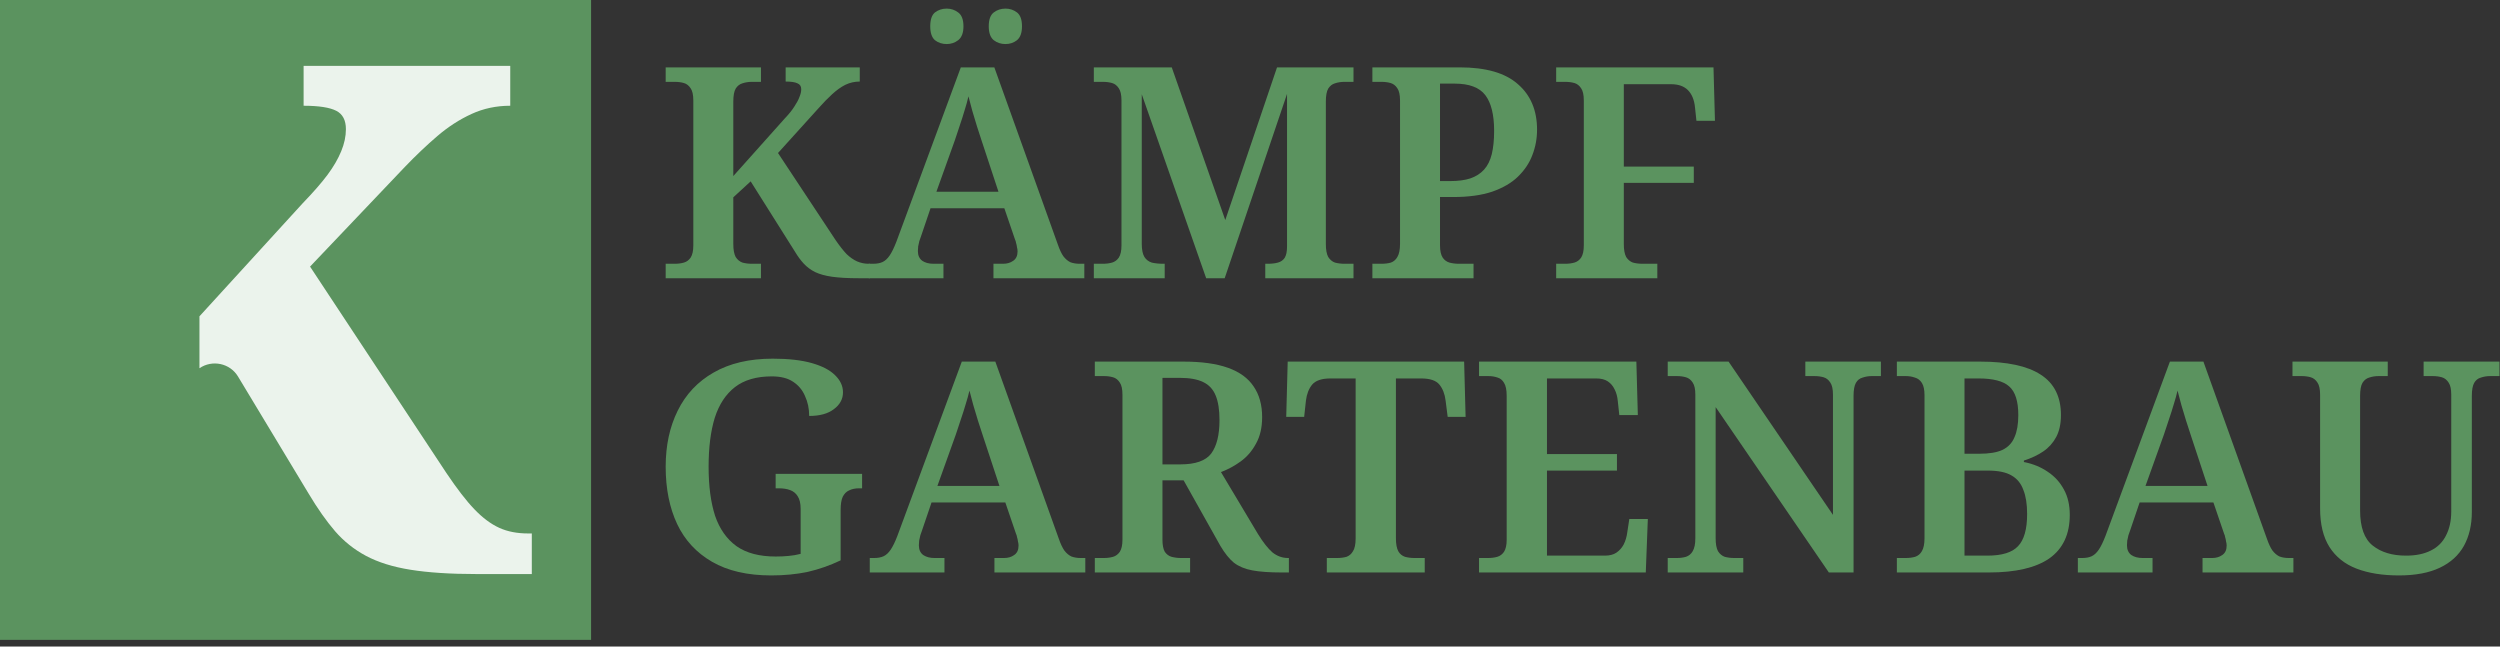
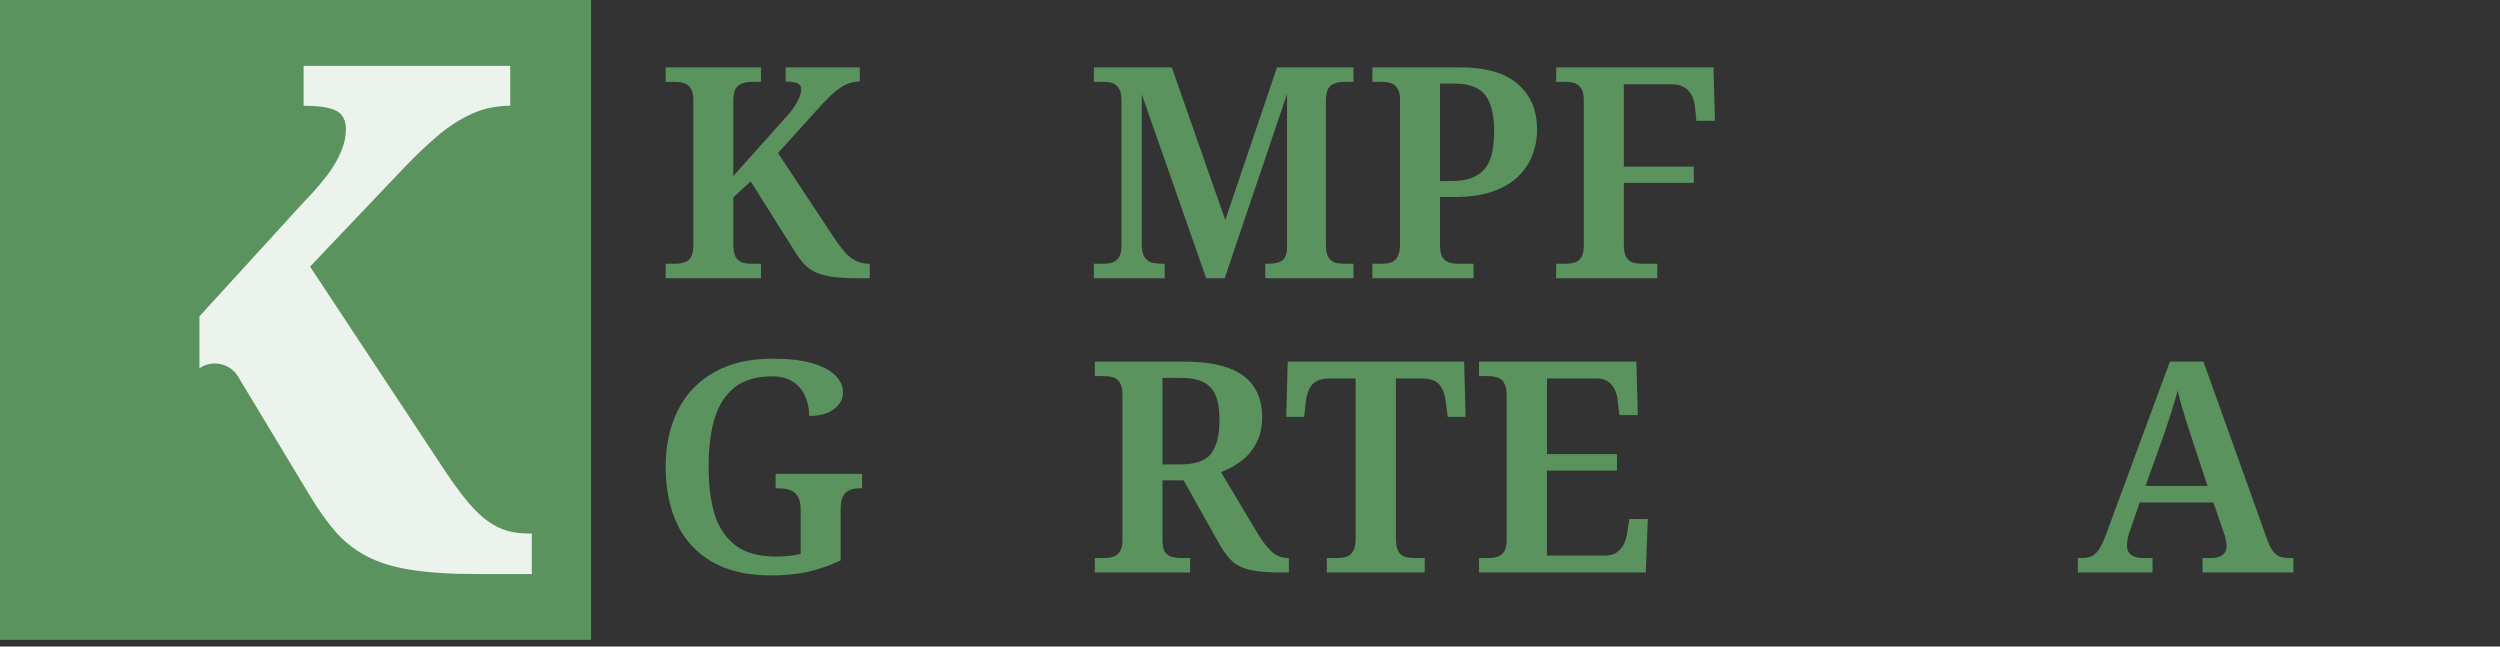
<svg xmlns="http://www.w3.org/2000/svg" width="174" height="45" viewBox="0 0 174 45" fill="none">
  <rect x="0" y="0" width="174" height="45" fill="#333333" stroke="none" />
  <g clip-path="url(#clip0_603_10996)">
    <path d="M46.331 19.365V18.358H46.965C47.197 18.358 47.409 18.331 47.6 18.276C47.791 18.221 47.948 18.105 48.071 17.927C48.194 17.735 48.255 17.454 48.255 17.084V6.992C48.255 6.608 48.194 6.327 48.071 6.149C47.948 5.957 47.791 5.834 47.6 5.779C47.409 5.724 47.197 5.697 46.965 5.697H46.331V4.689H52.962V5.697H52.328C52.096 5.697 51.877 5.731 51.673 5.799C51.482 5.854 51.325 5.978 51.202 6.169C51.093 6.361 51.038 6.663 51.038 7.074V12.254L54.62 8.245C54.92 7.93 55.145 7.649 55.295 7.403C55.459 7.156 55.575 6.937 55.643 6.745C55.725 6.553 55.766 6.375 55.766 6.21C55.766 6.005 55.677 5.868 55.5 5.799C55.336 5.717 55.063 5.676 54.681 5.676V4.689H59.839V5.676C59.484 5.676 59.15 5.751 58.836 5.902C58.536 6.053 58.229 6.272 57.915 6.56C57.615 6.834 57.301 7.156 56.974 7.526L54.149 10.65L58.16 16.714C58.433 17.111 58.686 17.433 58.918 17.68C59.163 17.913 59.409 18.084 59.654 18.194C59.914 18.303 60.18 18.358 60.453 18.358H60.535V19.365H59.757C59.02 19.365 58.406 19.331 57.915 19.262C57.437 19.194 57.042 19.084 56.728 18.934C56.428 18.783 56.169 18.591 55.95 18.358C55.732 18.125 55.52 17.837 55.316 17.495L52.246 12.623L51.038 13.733V16.981C51.038 17.378 51.093 17.68 51.202 17.885C51.325 18.077 51.482 18.207 51.673 18.276C51.877 18.331 52.096 18.358 52.328 18.358H52.962V19.365H46.331Z" fill="#5B935F" />
-     <path d="M60.467 19.365V18.358H60.774C61.033 18.358 61.252 18.317 61.429 18.235C61.606 18.153 61.77 18.002 61.92 17.783C62.07 17.563 62.227 17.241 62.391 16.817L66.873 4.689H69.206L73.627 17.022C73.75 17.378 73.879 17.652 74.016 17.844C74.166 18.036 74.33 18.173 74.507 18.255C74.698 18.324 74.909 18.358 75.141 18.358H75.469V19.365H69.145V18.358H69.82C70.093 18.358 70.325 18.29 70.516 18.153C70.721 18.016 70.823 17.796 70.823 17.495C70.823 17.399 70.809 17.303 70.782 17.207C70.768 17.098 70.748 17.002 70.721 16.919C70.707 16.823 70.68 16.734 70.639 16.652L69.902 14.494H64.765L64.11 16.426C64.069 16.536 64.028 16.652 63.987 16.776C63.96 16.899 63.933 17.022 63.905 17.145C63.892 17.269 63.885 17.378 63.885 17.474C63.885 17.776 63.987 18.002 64.192 18.153C64.397 18.29 64.656 18.358 64.97 18.358H65.665V19.365H60.467ZM65.174 13.343H69.493L68.347 9.869C68.237 9.527 68.121 9.17 67.999 8.8C67.889 8.43 67.78 8.067 67.671 7.711C67.576 7.355 67.487 7.019 67.405 6.704C67.337 7.005 67.248 7.327 67.139 7.67C67.044 7.999 66.934 8.341 66.812 8.698C66.703 9.04 66.587 9.39 66.464 9.746L65.174 13.343ZM69.984 3.066C69.67 3.066 69.397 2.977 69.165 2.798C68.933 2.607 68.817 2.285 68.817 1.832C68.817 1.366 68.933 1.044 69.165 0.866C69.397 0.688 69.67 0.599 69.984 0.599C70.284 0.599 70.55 0.688 70.782 0.866C71.014 1.044 71.13 1.366 71.13 1.832C71.13 2.285 71.014 2.607 70.782 2.798C70.55 2.977 70.284 3.066 69.984 3.066ZM65.891 3.066C65.577 3.066 65.304 2.977 65.072 2.798C64.854 2.607 64.745 2.285 64.745 1.832C64.745 1.366 64.854 1.044 65.072 0.866C65.304 0.688 65.577 0.599 65.891 0.599C66.191 0.599 66.457 0.688 66.689 0.866C66.934 1.044 67.057 1.366 67.057 1.832C67.057 2.285 66.934 2.607 66.689 2.798C66.457 2.977 66.191 3.066 65.891 3.066Z" fill="#5B935F" />
    <path d="M76.131 19.365V18.358H76.765C76.997 18.358 77.209 18.331 77.4 18.276C77.591 18.221 77.748 18.105 77.871 17.927C77.993 17.735 78.055 17.454 78.055 17.084V6.992C78.055 6.608 77.993 6.327 77.871 6.149C77.748 5.957 77.591 5.834 77.4 5.779C77.209 5.724 76.997 5.697 76.765 5.697H76.131V4.689H81.555L85.279 15.316L88.881 4.689H94.203V5.697H93.568C93.336 5.697 93.118 5.731 92.913 5.799C92.722 5.854 92.565 5.978 92.443 6.169C92.333 6.361 92.279 6.663 92.279 7.074V16.981C92.279 17.378 92.333 17.68 92.443 17.885C92.565 18.077 92.722 18.207 92.913 18.276C93.118 18.331 93.336 18.358 93.568 18.358H94.203V19.365H88.063V18.358H88.227C88.513 18.358 88.752 18.331 88.943 18.276C89.147 18.221 89.304 18.111 89.414 17.947C89.523 17.769 89.577 17.509 89.577 17.166V6.539L85.238 19.365H83.949L79.467 6.56V16.981C79.467 17.378 79.528 17.68 79.651 17.885C79.774 18.077 79.945 18.207 80.163 18.276C80.395 18.331 80.661 18.358 80.961 18.358H81.063V19.365H76.131Z" fill="#5B935F" />
    <path d="M95.518 19.365V18.358H96.152C96.398 18.358 96.616 18.331 96.807 18.276C96.998 18.207 97.148 18.077 97.258 17.885C97.38 17.68 97.442 17.378 97.442 16.981V6.992C97.442 6.608 97.38 6.327 97.258 6.149C97.135 5.957 96.978 5.834 96.787 5.779C96.596 5.724 96.384 5.697 96.152 5.697H95.518V4.689H101.596C103.425 4.689 104.775 5.08 105.649 5.861C106.536 6.628 106.979 7.684 106.979 9.026C106.979 9.643 106.87 10.232 106.652 10.794C106.447 11.342 106.113 11.842 105.649 12.295C105.198 12.733 104.598 13.082 103.848 13.343C103.111 13.589 102.21 13.713 101.146 13.713H100.225V17.084C100.225 17.454 100.287 17.735 100.409 17.927C100.532 18.105 100.689 18.221 100.88 18.276C101.085 18.331 101.303 18.358 101.535 18.358H102.558V19.365H95.518ZM100.941 12.603C101.487 12.603 101.951 12.541 102.333 12.418C102.729 12.281 103.05 12.075 103.295 11.801C103.541 11.527 103.718 11.171 103.827 10.732C103.936 10.28 103.991 9.739 103.991 9.109C103.991 7.985 103.786 7.156 103.377 6.622C102.968 6.087 102.258 5.82 101.248 5.82H100.225V12.603H100.941Z" fill="#5B935F" />
    <path d="M108.309 19.365V18.358H108.944C109.176 18.358 109.387 18.331 109.578 18.276C109.769 18.221 109.926 18.105 110.049 17.927C110.172 17.735 110.233 17.454 110.233 17.084V6.992C110.233 6.608 110.172 6.327 110.049 6.149C109.926 5.957 109.769 5.834 109.578 5.779C109.387 5.724 109.176 5.697 108.944 5.697H108.309V4.689H119.259L119.361 8.41H118.072L117.969 7.444C117.915 6.937 117.751 6.546 117.478 6.272C117.205 5.998 116.816 5.861 116.312 5.861H113.017V11.596H117.888V12.726H113.017V16.981C113.017 17.378 113.071 17.68 113.18 17.885C113.303 18.077 113.46 18.207 113.651 18.276C113.856 18.331 114.074 18.358 114.306 18.358H115.35V19.365H108.309Z" fill="#5B935F" />
    <path d="M53.678 40.05C52.028 40.05 50.656 39.734 49.565 39.104C48.473 38.474 47.661 37.597 47.129 36.473C46.597 35.336 46.331 34.007 46.331 32.486C46.331 31.006 46.611 29.704 47.17 28.58C47.73 27.443 48.562 26.559 49.667 25.929C50.786 25.285 52.157 24.963 53.781 24.963C54.872 24.963 55.78 25.066 56.503 25.271C57.226 25.477 57.765 25.758 58.12 26.114C58.488 26.47 58.672 26.867 58.672 27.306C58.672 27.772 58.461 28.162 58.038 28.477C57.628 28.793 57.055 28.95 56.319 28.95C56.319 28.443 56.223 27.984 56.032 27.573C55.855 27.148 55.575 26.813 55.193 26.566C54.825 26.319 54.333 26.196 53.719 26.196C52.655 26.196 51.802 26.443 51.161 26.936C50.52 27.429 50.049 28.142 49.749 29.074C49.462 30.005 49.319 31.143 49.319 32.486C49.319 33.828 49.469 34.966 49.769 35.898C50.083 36.816 50.581 37.522 51.263 38.015C51.946 38.494 52.853 38.734 53.985 38.734C54.299 38.734 54.599 38.721 54.886 38.693C55.186 38.666 55.466 38.618 55.725 38.549V35.425C55.725 35.041 55.657 34.747 55.52 34.541C55.398 34.336 55.22 34.192 54.988 34.109C54.77 34.027 54.504 33.986 54.19 33.986H53.985V32.979H60.002V33.986H59.798C59.525 33.986 59.293 34.034 59.102 34.13C58.911 34.212 58.761 34.363 58.652 34.582C58.556 34.788 58.508 35.096 58.508 35.507V39.001C57.758 39.358 56.994 39.625 56.216 39.803C55.438 39.967 54.593 40.05 53.678 40.05Z" fill="#5B935F" />
-     <path d="M60.535 39.844V38.837H60.843C61.102 38.837 61.32 38.796 61.498 38.714C61.675 38.631 61.839 38.481 61.989 38.261C62.139 38.042 62.296 37.72 62.459 37.295L66.942 25.168H69.275L73.695 37.501C73.818 37.857 73.948 38.131 74.084 38.323C74.234 38.515 74.398 38.652 74.575 38.734C74.766 38.803 74.978 38.837 75.21 38.837H75.537V39.844H69.213V38.837H69.889C70.162 38.837 70.393 38.768 70.585 38.631C70.789 38.494 70.891 38.275 70.891 37.974C70.891 37.878 70.878 37.782 70.85 37.686C70.837 37.576 70.816 37.48 70.789 37.398C70.775 37.302 70.748 37.213 70.707 37.131L69.971 34.973H64.834L64.178 36.905C64.138 37.014 64.097 37.131 64.056 37.254C64.028 37.378 64.001 37.501 63.974 37.624C63.96 37.748 63.953 37.857 63.953 37.953C63.953 38.255 64.056 38.481 64.26 38.631C64.465 38.768 64.724 38.837 65.038 38.837H65.734V39.844H60.535ZM65.243 33.822H69.561L68.415 30.348C68.306 30.005 68.19 29.649 68.067 29.279C67.958 28.909 67.849 28.546 67.74 28.19C67.644 27.834 67.555 27.498 67.474 27.183C67.405 27.484 67.317 27.806 67.207 28.149C67.112 28.477 67.003 28.82 66.88 29.176C66.771 29.519 66.655 29.868 66.532 30.225L65.243 33.822Z" fill="#5B935F" />
    <path d="M76.199 39.844V38.837H76.834C77.066 38.837 77.277 38.809 77.468 38.755C77.659 38.7 77.816 38.583 77.939 38.405C78.062 38.214 78.123 37.933 78.123 37.563V27.47C78.123 27.087 78.062 26.806 77.939 26.628C77.816 26.436 77.659 26.312 77.468 26.258C77.277 26.203 77.066 26.175 76.834 26.175H76.199V25.168H82.38C83.635 25.168 84.666 25.312 85.471 25.6C86.276 25.888 86.869 26.319 87.251 26.895C87.647 27.47 87.845 28.183 87.845 29.032C87.845 29.759 87.701 30.375 87.415 30.882C87.142 31.389 86.787 31.8 86.351 32.116C85.914 32.431 85.457 32.678 84.979 32.856L87.558 37.172C87.913 37.748 88.247 38.172 88.561 38.446C88.888 38.707 89.25 38.837 89.646 38.837H89.707V39.844H89.195C88.363 39.844 87.688 39.796 87.169 39.7C86.651 39.604 86.221 39.426 85.88 39.166C85.552 38.892 85.239 38.501 84.939 37.994L82.38 33.431H80.907V37.563C80.907 37.933 80.961 38.214 81.07 38.405C81.193 38.583 81.35 38.7 81.541 38.755C81.746 38.809 81.964 38.837 82.196 38.837H82.831V39.844H76.199ZM82.155 32.321C83.206 32.321 83.922 32.068 84.304 31.561C84.686 31.04 84.877 30.266 84.877 29.238C84.877 28.526 84.788 27.957 84.611 27.532C84.434 27.093 84.14 26.778 83.731 26.587C83.335 26.395 82.796 26.299 82.114 26.299H80.907V32.321H82.155Z" fill="#5B935F" />
    <path d="M92.346 39.844V38.837H93.062C93.308 38.837 93.526 38.809 93.717 38.755C93.908 38.686 94.058 38.556 94.168 38.364C94.29 38.172 94.352 37.878 94.352 37.48V26.34H92.592C91.991 26.34 91.568 26.484 91.323 26.771C91.091 27.059 90.948 27.429 90.893 27.881L90.77 29.012H89.522L89.624 25.168H101.904L102.006 29.012H100.758L100.614 27.881C100.56 27.429 100.417 27.059 100.185 26.771C99.953 26.484 99.53 26.34 98.916 26.34H97.156V37.46C97.156 37.857 97.21 38.159 97.319 38.364C97.429 38.556 97.585 38.686 97.79 38.755C97.995 38.809 98.213 38.837 98.445 38.837H99.161V39.844H92.346Z" fill="#5B935F" />
    <path d="M102.941 39.844V38.837H103.576C103.808 38.837 104.019 38.809 104.21 38.755C104.401 38.7 104.558 38.583 104.681 38.405C104.804 38.214 104.865 37.933 104.865 37.563V27.553C104.865 27.142 104.804 26.84 104.681 26.648C104.572 26.456 104.422 26.333 104.231 26.278C104.04 26.21 103.821 26.175 103.576 26.175H102.941V25.168H113.891L113.993 28.889H112.704L112.601 27.943C112.574 27.614 112.499 27.333 112.376 27.1C112.267 26.867 112.11 26.682 111.906 26.545C111.701 26.408 111.435 26.34 111.107 26.34H107.669V31.602H112.54V32.753H107.669V38.672H111.701C112.028 38.672 112.294 38.604 112.499 38.467C112.717 38.316 112.888 38.124 113.011 37.891C113.134 37.645 113.215 37.371 113.256 37.069L113.4 36.124H114.689L114.546 39.844H102.941Z" fill="#5B935F" />
-     <path d="M116.073 39.844V38.837H116.707C116.939 38.837 117.15 38.809 117.341 38.755C117.546 38.686 117.703 38.556 117.812 38.364C117.935 38.159 117.996 37.857 117.996 37.46V27.47C117.996 27.087 117.935 26.806 117.812 26.628C117.689 26.436 117.533 26.312 117.341 26.258C117.15 26.203 116.939 26.175 116.707 26.175H116.073V25.168H120.309L127.575 35.836V27.47C127.575 27.087 127.513 26.806 127.39 26.628C127.268 26.436 127.111 26.312 126.92 26.258C126.729 26.203 126.517 26.175 126.285 26.175H125.651V25.168H130.911V26.175H130.276C130.058 26.175 129.846 26.21 129.642 26.278C129.437 26.333 129.28 26.456 129.171 26.648C129.062 26.84 129.007 27.142 129.007 27.553V39.844H127.288L119.409 28.334V37.46C119.409 37.857 119.463 38.159 119.572 38.364C119.695 38.556 119.852 38.686 120.043 38.755C120.248 38.809 120.466 38.837 120.698 38.837H121.332V39.844H116.073Z" fill="#5B935F" />
-     <path d="M132.022 39.844V38.837H132.636C132.881 38.837 133.1 38.809 133.291 38.755C133.495 38.686 133.652 38.556 133.761 38.364C133.884 38.159 133.946 37.857 133.946 37.46V27.512C133.946 27.128 133.884 26.84 133.761 26.648C133.639 26.456 133.475 26.333 133.27 26.278C133.079 26.21 132.868 26.175 132.636 26.175H132.022V25.168H137.814C139.697 25.168 141.102 25.47 142.03 26.073C142.971 26.676 143.442 27.614 143.442 28.889C143.442 29.491 143.333 29.998 143.115 30.41C142.896 30.821 142.596 31.156 142.214 31.417C141.832 31.677 141.382 31.89 140.863 32.054V32.157C141.491 32.28 142.043 32.506 142.521 32.835C142.999 33.15 143.374 33.561 143.647 34.068C143.92 34.562 144.056 35.151 144.056 35.836C144.056 37.179 143.585 38.186 142.644 38.858C141.702 39.515 140.297 39.844 138.428 39.844H132.022ZM138.325 38.672C139.335 38.672 140.045 38.453 140.454 38.015C140.877 37.576 141.088 36.83 141.088 35.774C141.088 35.089 141 34.527 140.822 34.089C140.659 33.637 140.379 33.301 139.983 33.082C139.601 32.862 139.062 32.753 138.366 32.753H136.729V38.672H138.325ZM137.752 31.581C138.448 31.581 138.987 31.492 139.369 31.314C139.765 31.122 140.045 30.828 140.208 30.43C140.386 30.033 140.474 29.519 140.474 28.889C140.474 27.929 140.263 27.265 139.84 26.895C139.431 26.525 138.721 26.34 137.711 26.34H136.729V31.581H137.752Z" fill="#5B935F" />
    <path d="M144.619 39.844V38.837H144.926C145.185 38.837 145.404 38.796 145.581 38.714C145.758 38.631 145.922 38.481 146.072 38.261C146.222 38.042 146.379 37.72 146.543 37.295L151.025 25.168H153.358L157.779 37.501C157.902 37.857 158.031 38.131 158.168 38.323C158.318 38.515 158.481 38.652 158.659 38.734C158.85 38.803 159.061 38.837 159.293 38.837H159.621V39.844H153.297V38.837H153.972C154.245 38.837 154.477 38.768 154.668 38.631C154.873 38.494 154.975 38.275 154.975 37.974C154.975 37.878 154.961 37.782 154.934 37.686C154.92 37.576 154.9 37.48 154.873 37.398C154.859 37.302 154.832 37.213 154.791 37.131L154.054 34.973H148.917L148.262 36.905C148.221 37.014 148.18 37.131 148.139 37.254C148.112 37.378 148.085 37.501 148.057 37.624C148.044 37.748 148.037 37.857 148.037 37.953C148.037 38.255 148.139 38.481 148.344 38.631C148.548 38.768 148.808 38.837 149.122 38.837H149.817V39.844H144.619ZM149.326 33.822H153.645L152.498 30.348C152.389 30.005 152.273 29.649 152.151 29.279C152.041 28.909 151.932 28.546 151.823 28.19C151.728 27.834 151.639 27.498 151.557 27.183C151.489 27.484 151.4 27.806 151.291 28.149C151.195 28.477 151.086 28.82 150.964 29.176C150.854 29.519 150.738 29.868 150.616 30.225L149.326 33.822Z" fill="#5B935F" />
-     <path d="M166.964 40.05C165.818 40.05 164.836 39.892 164.017 39.577C163.199 39.262 162.571 38.762 162.134 38.076C161.698 37.391 161.479 36.494 161.479 35.384V27.47C161.479 27.087 161.418 26.806 161.295 26.628C161.172 26.436 161.016 26.312 160.825 26.258C160.634 26.203 160.422 26.175 160.19 26.175H159.556V25.168H166.187V26.175H165.552C165.32 26.175 165.102 26.21 164.897 26.278C164.706 26.333 164.549 26.456 164.427 26.648C164.317 26.84 164.263 27.142 164.263 27.553V35.528C164.263 36.692 164.556 37.508 165.143 37.974C165.73 38.44 166.501 38.672 167.456 38.672C168.138 38.672 168.711 38.556 169.175 38.323C169.652 38.09 170.007 37.741 170.239 37.275C170.485 36.809 170.607 36.247 170.607 35.589V27.47C170.607 27.087 170.546 26.806 170.423 26.628C170.3 26.436 170.144 26.312 169.952 26.258C169.761 26.203 169.55 26.175 169.318 26.175H168.684V25.168H173.964V26.175H173.309C173.091 26.175 172.879 26.21 172.674 26.278C172.47 26.333 172.313 26.456 172.204 26.648C172.095 26.84 172.04 27.142 172.04 27.553V35.63C172.04 36.535 171.856 37.323 171.487 37.994C171.119 38.652 170.56 39.159 169.809 39.515C169.059 39.871 168.111 40.05 166.964 40.05Z" fill="#5B935F" />
    <g clip-path="url(#clip1_603_10996)">
      <path d="M41.139 0H0V44.534H41.139V0Z" fill="#5B935F" />
      <path d="M13.882 22.016L21.073 14.141C21.804 13.384 22.382 12.722 22.799 12.162C23.215 11.602 23.53 11.056 23.748 10.527C23.966 10 24.075 9.491 24.075 8.995C24.075 8.365 23.851 7.939 23.401 7.71C22.953 7.481 22.195 7.36 21.131 7.36V4.586H35.513V7.36C34.544 7.36 33.646 7.551 32.819 7.932C31.985 8.314 31.196 8.823 30.445 9.465C29.695 10.108 28.938 10.826 28.174 11.622L21.58 18.555L31.067 32.918C31.799 34.006 32.447 34.852 33.017 35.444C33.582 36.035 34.159 36.468 34.743 36.735C35.327 37.002 36 37.129 36.764 37.129H37.014V39.954H33.165C31.337 39.954 29.804 39.852 28.572 39.655C27.34 39.458 26.308 39.133 25.474 38.688C24.64 38.243 23.928 37.67 23.325 36.977C22.728 36.283 22.106 35.406 21.477 34.35L16.563 26.201C16.005 25.279 14.774 25.018 13.882 25.629" fill="#EBF3EC" />
    </g>
  </g>
  <defs>
    <clipPath id="clip0_603_10996">
      <rect width="173.964" height="44.534" fill="white" />
    </clipPath>
    <clipPath id="clip1_603_10996">
      <rect width="41.139" height="44.534" fill="white" />
    </clipPath>
  </defs>
</svg>